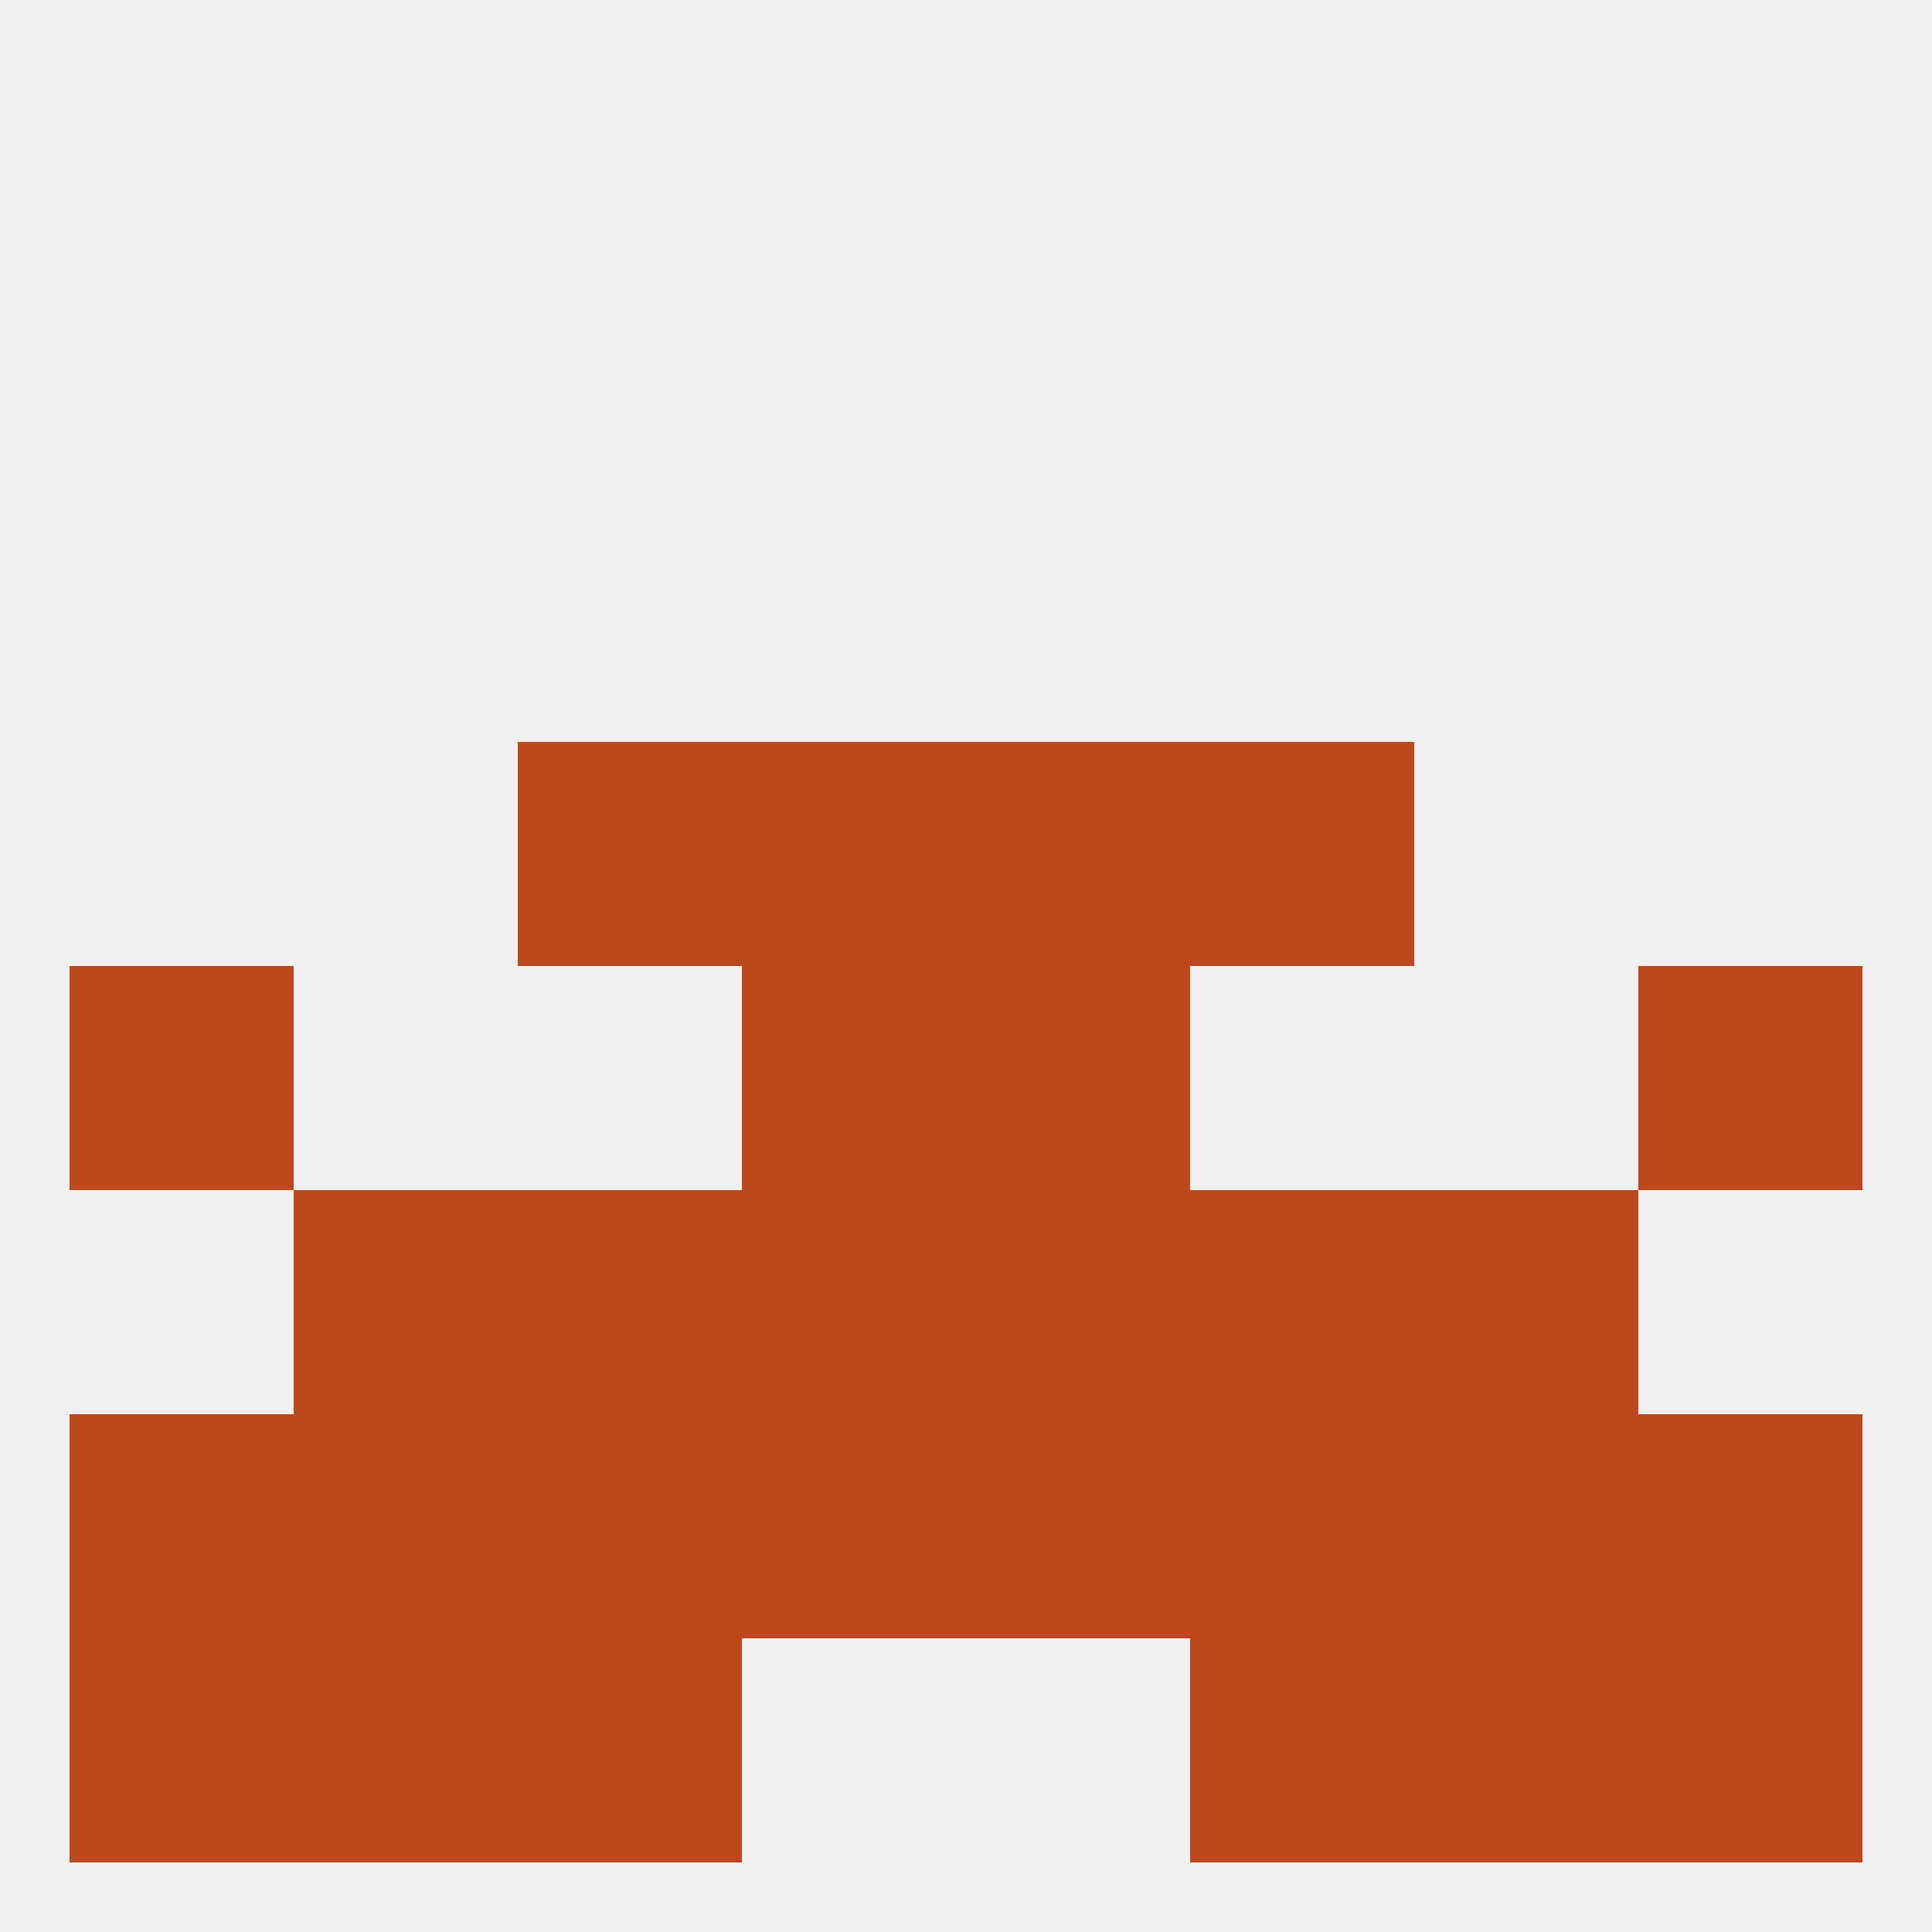
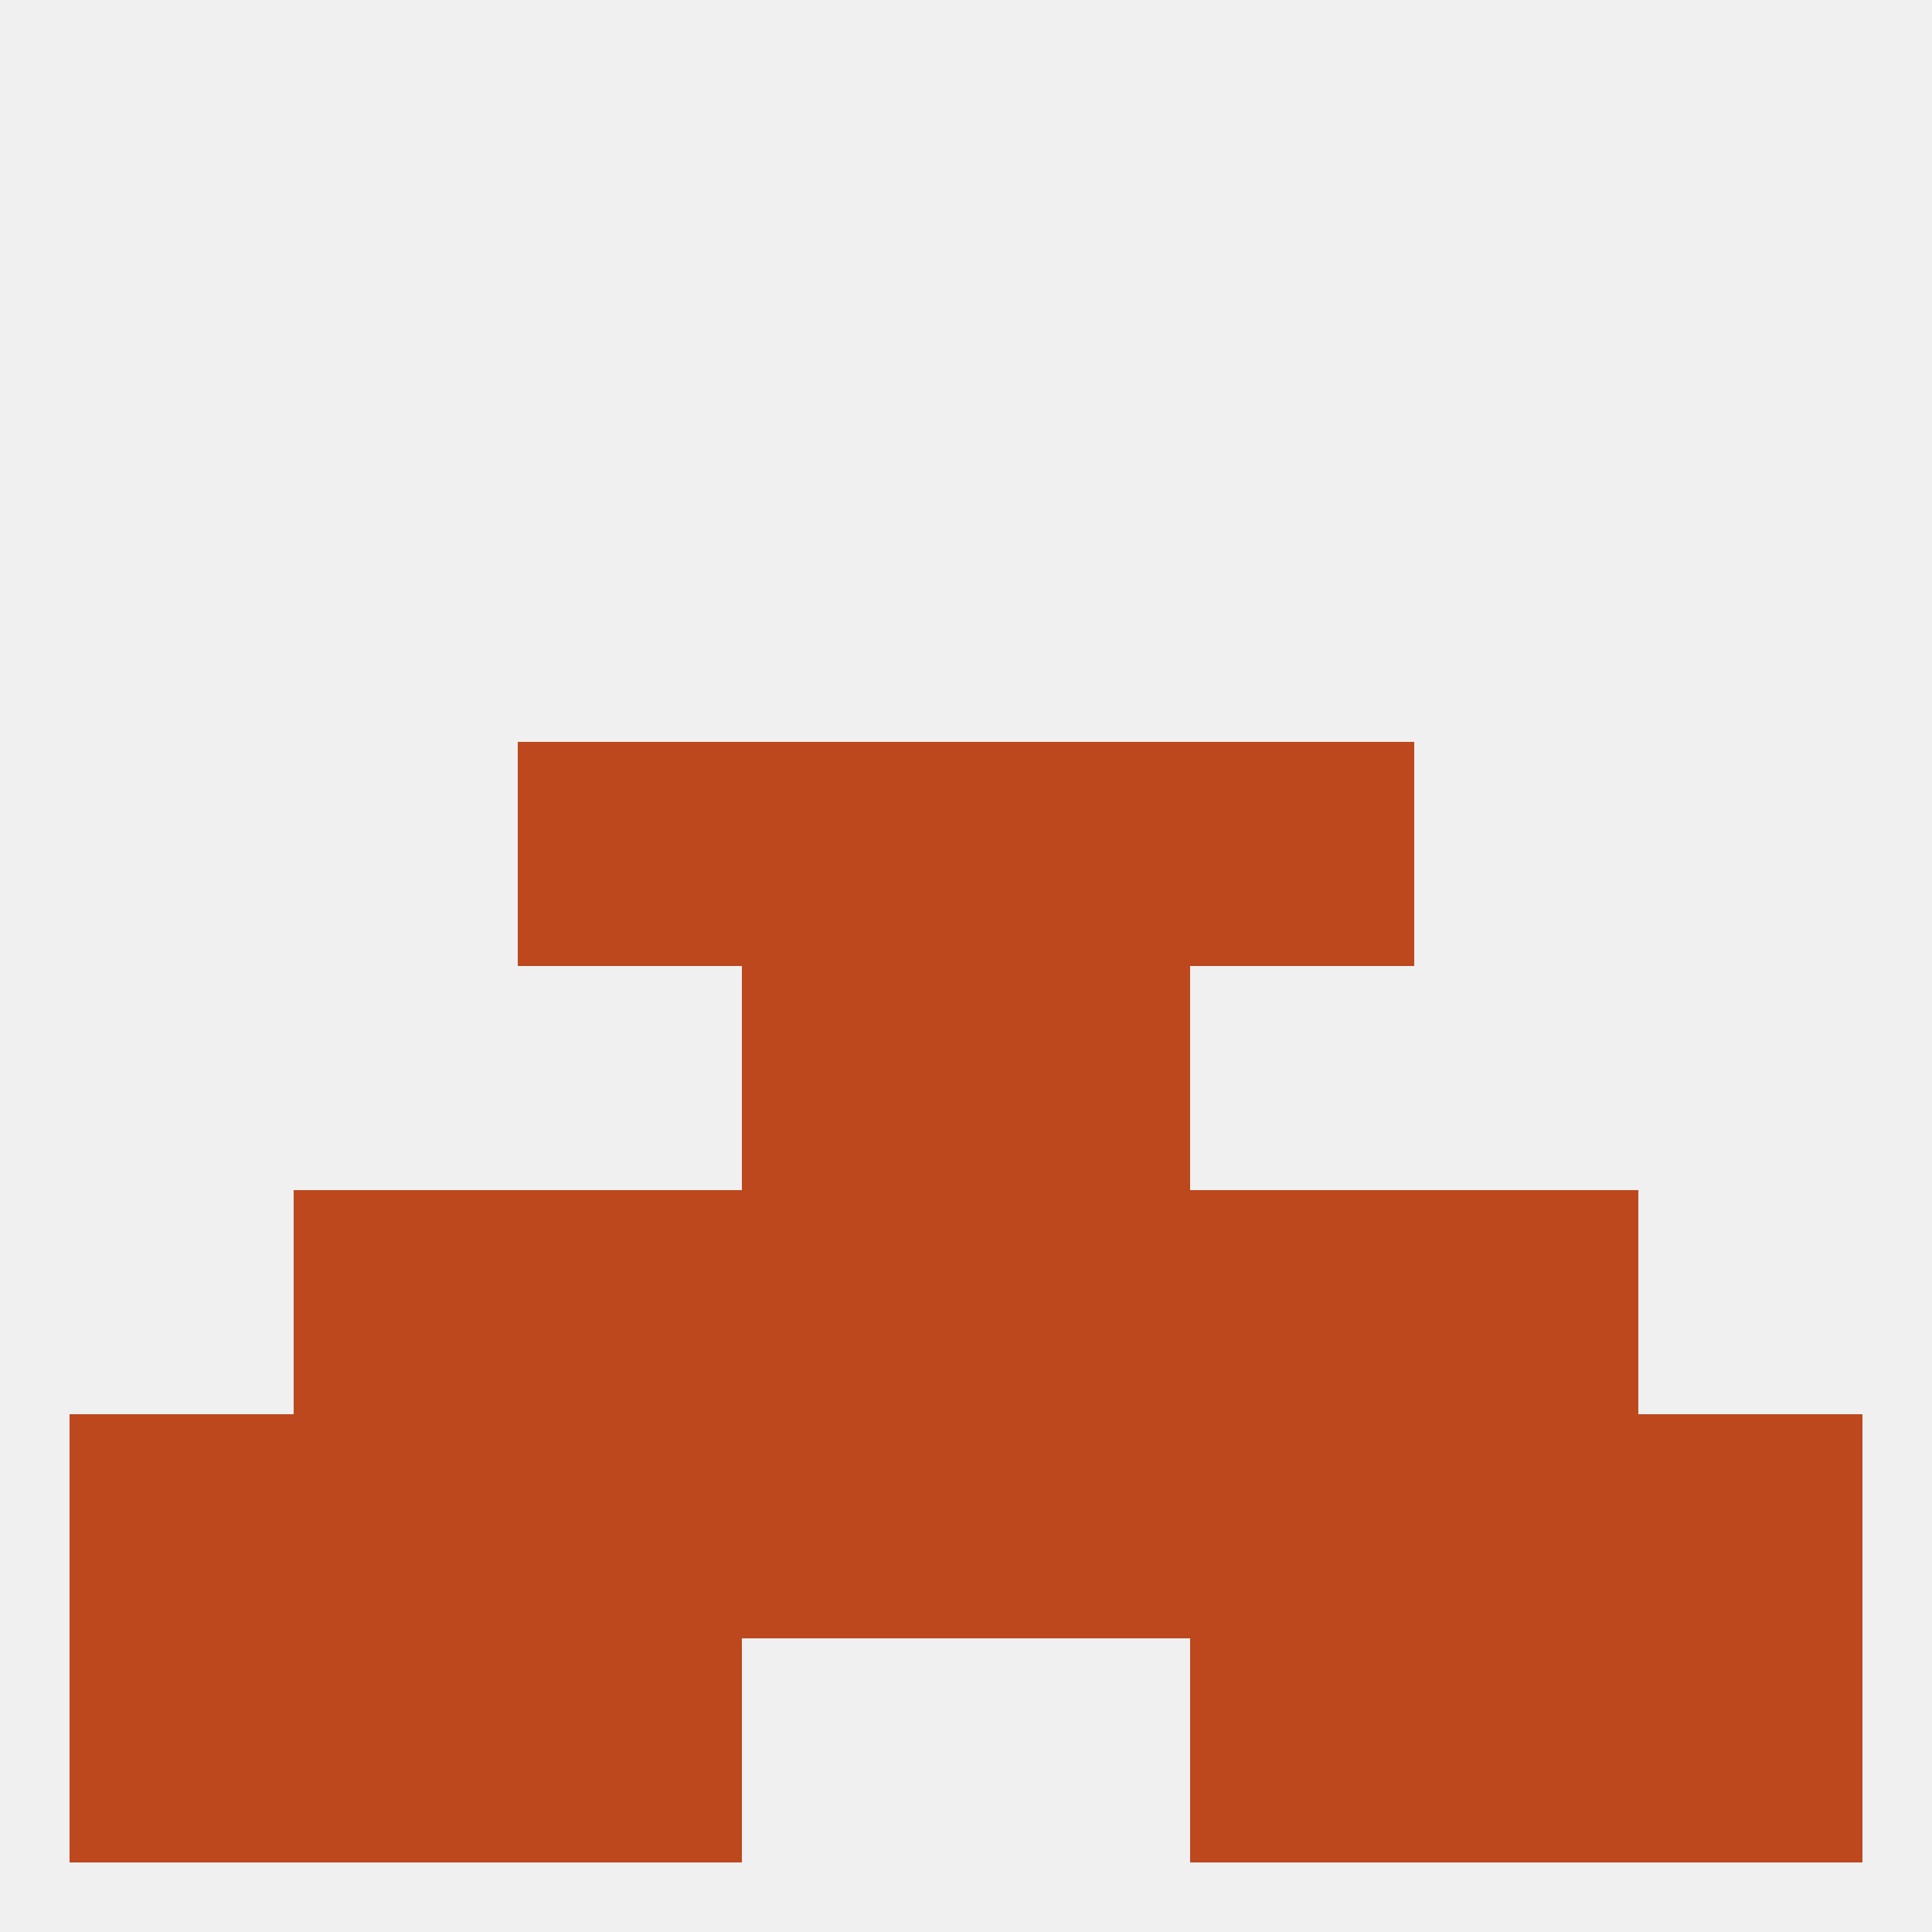
<svg xmlns="http://www.w3.org/2000/svg" version="1.1" baseprofile="full" width="250" height="250" viewBox="0 0 250 250">
  <rect width="100%" height="100%" fill="rgba(240,240,240,255)" />
-   <rect x="212" y="125" width="29" height="29" fill="rgba(189,72,29,255)" />
  <rect x="96" y="125" width="29" height="29" fill="rgba(189,72,29,255)" />
  <rect x="125" y="125" width="29" height="29" fill="rgba(189,72,29,255)" />
-   <rect x="9" y="125" width="29" height="29" fill="rgba(189,72,29,255)" />
  <rect x="67" y="96" width="29" height="29" fill="rgba(189,72,29,255)" />
  <rect x="154" y="96" width="29" height="29" fill="rgba(189,72,29,255)" />
  <rect x="96" y="96" width="29" height="29" fill="rgba(189,72,29,255)" />
  <rect x="125" y="96" width="29" height="29" fill="rgba(189,72,29,255)" />
  <rect x="183" y="154" width="29" height="29" fill="rgba(189,72,29,255)" />
  <rect x="96" y="154" width="29" height="29" fill="rgba(189,72,29,255)" />
  <rect x="125" y="154" width="29" height="29" fill="rgba(189,72,29,255)" />
  <rect x="67" y="154" width="29" height="29" fill="rgba(189,72,29,255)" />
  <rect x="154" y="154" width="29" height="29" fill="rgba(189,72,29,255)" />
  <rect x="38" y="154" width="29" height="29" fill="rgba(189,72,29,255)" />
  <rect x="154" y="183" width="29" height="29" fill="rgba(189,72,29,255)" />
  <rect x="96" y="183" width="29" height="29" fill="rgba(189,72,29,255)" />
  <rect x="125" y="183" width="29" height="29" fill="rgba(189,72,29,255)" />
  <rect x="9" y="183" width="29" height="29" fill="rgba(189,72,29,255)" />
  <rect x="183" y="183" width="29" height="29" fill="rgba(189,72,29,255)" />
  <rect x="212" y="183" width="29" height="29" fill="rgba(189,72,29,255)" />
  <rect x="38" y="183" width="29" height="29" fill="rgba(189,72,29,255)" />
  <rect x="67" y="183" width="29" height="29" fill="rgba(189,72,29,255)" />
  <rect x="212" y="212" width="29" height="29" fill="rgba(189,72,29,255)" />
  <rect x="67" y="212" width="29" height="29" fill="rgba(189,72,29,255)" />
  <rect x="154" y="212" width="29" height="29" fill="rgba(189,72,29,255)" />
  <rect x="38" y="212" width="29" height="29" fill="rgba(189,72,29,255)" />
  <rect x="183" y="212" width="29" height="29" fill="rgba(189,72,29,255)" />
  <rect x="9" y="212" width="29" height="29" fill="rgba(189,72,29,255)" />
</svg>